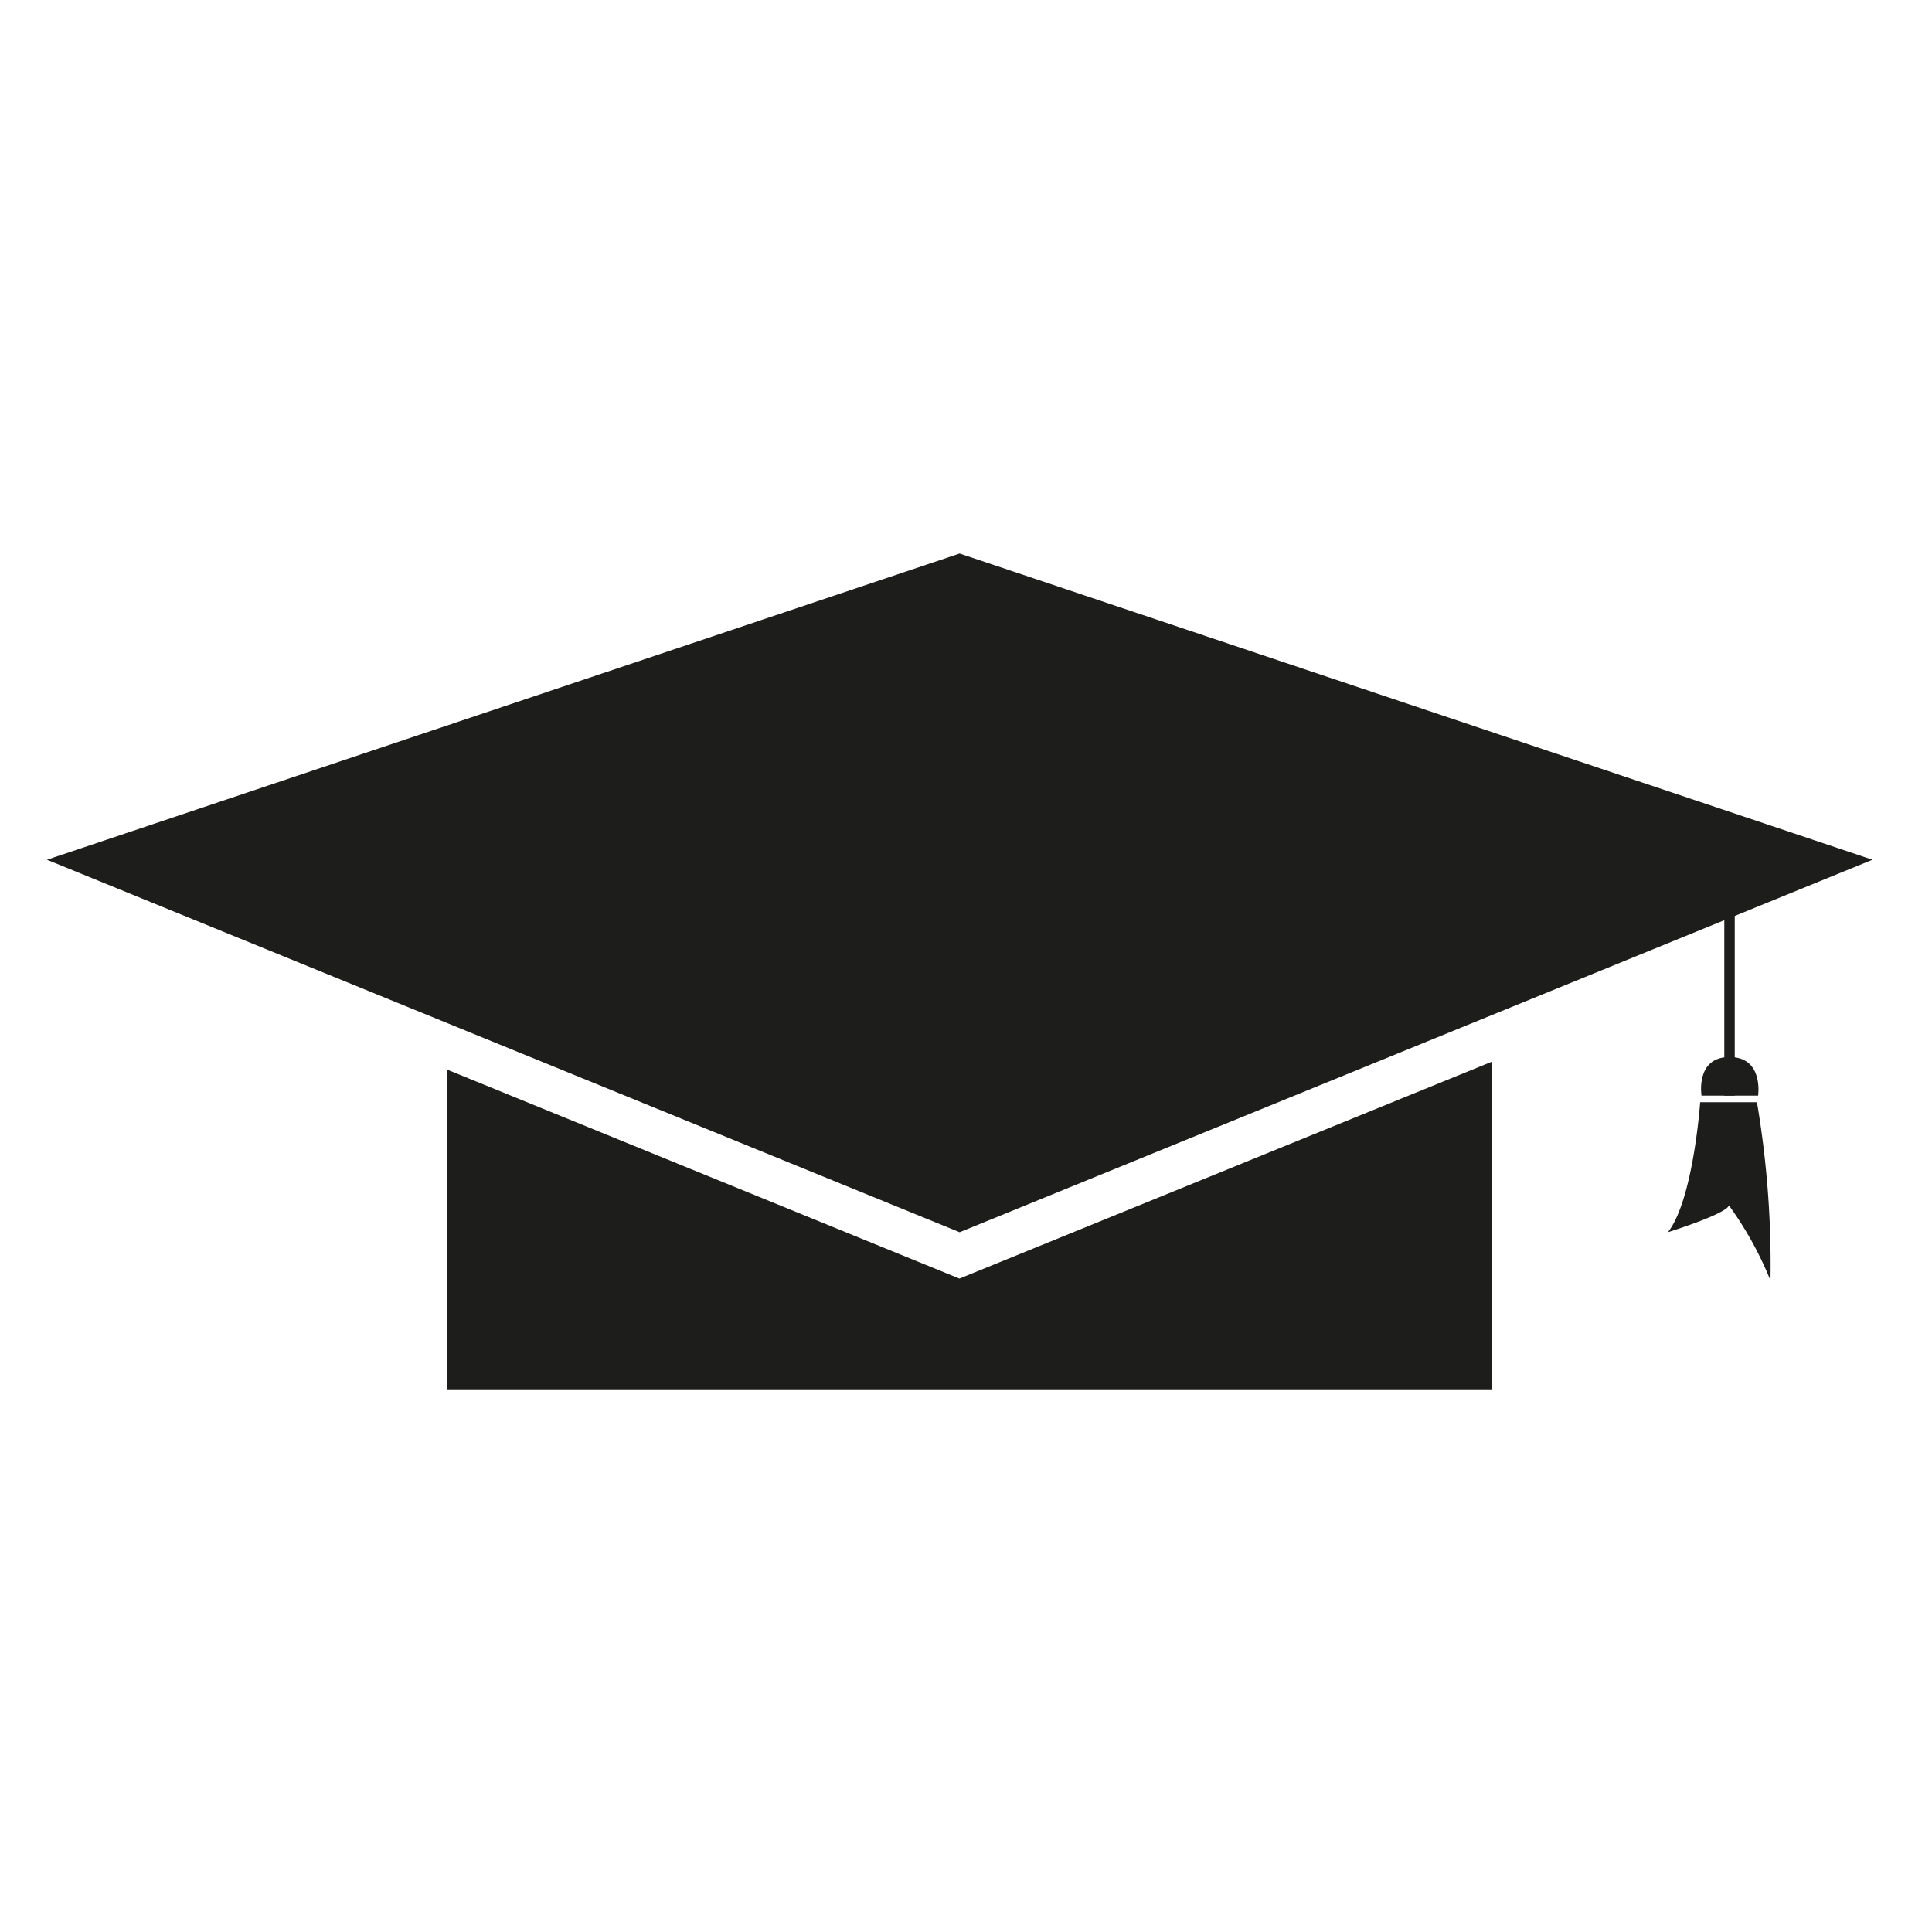
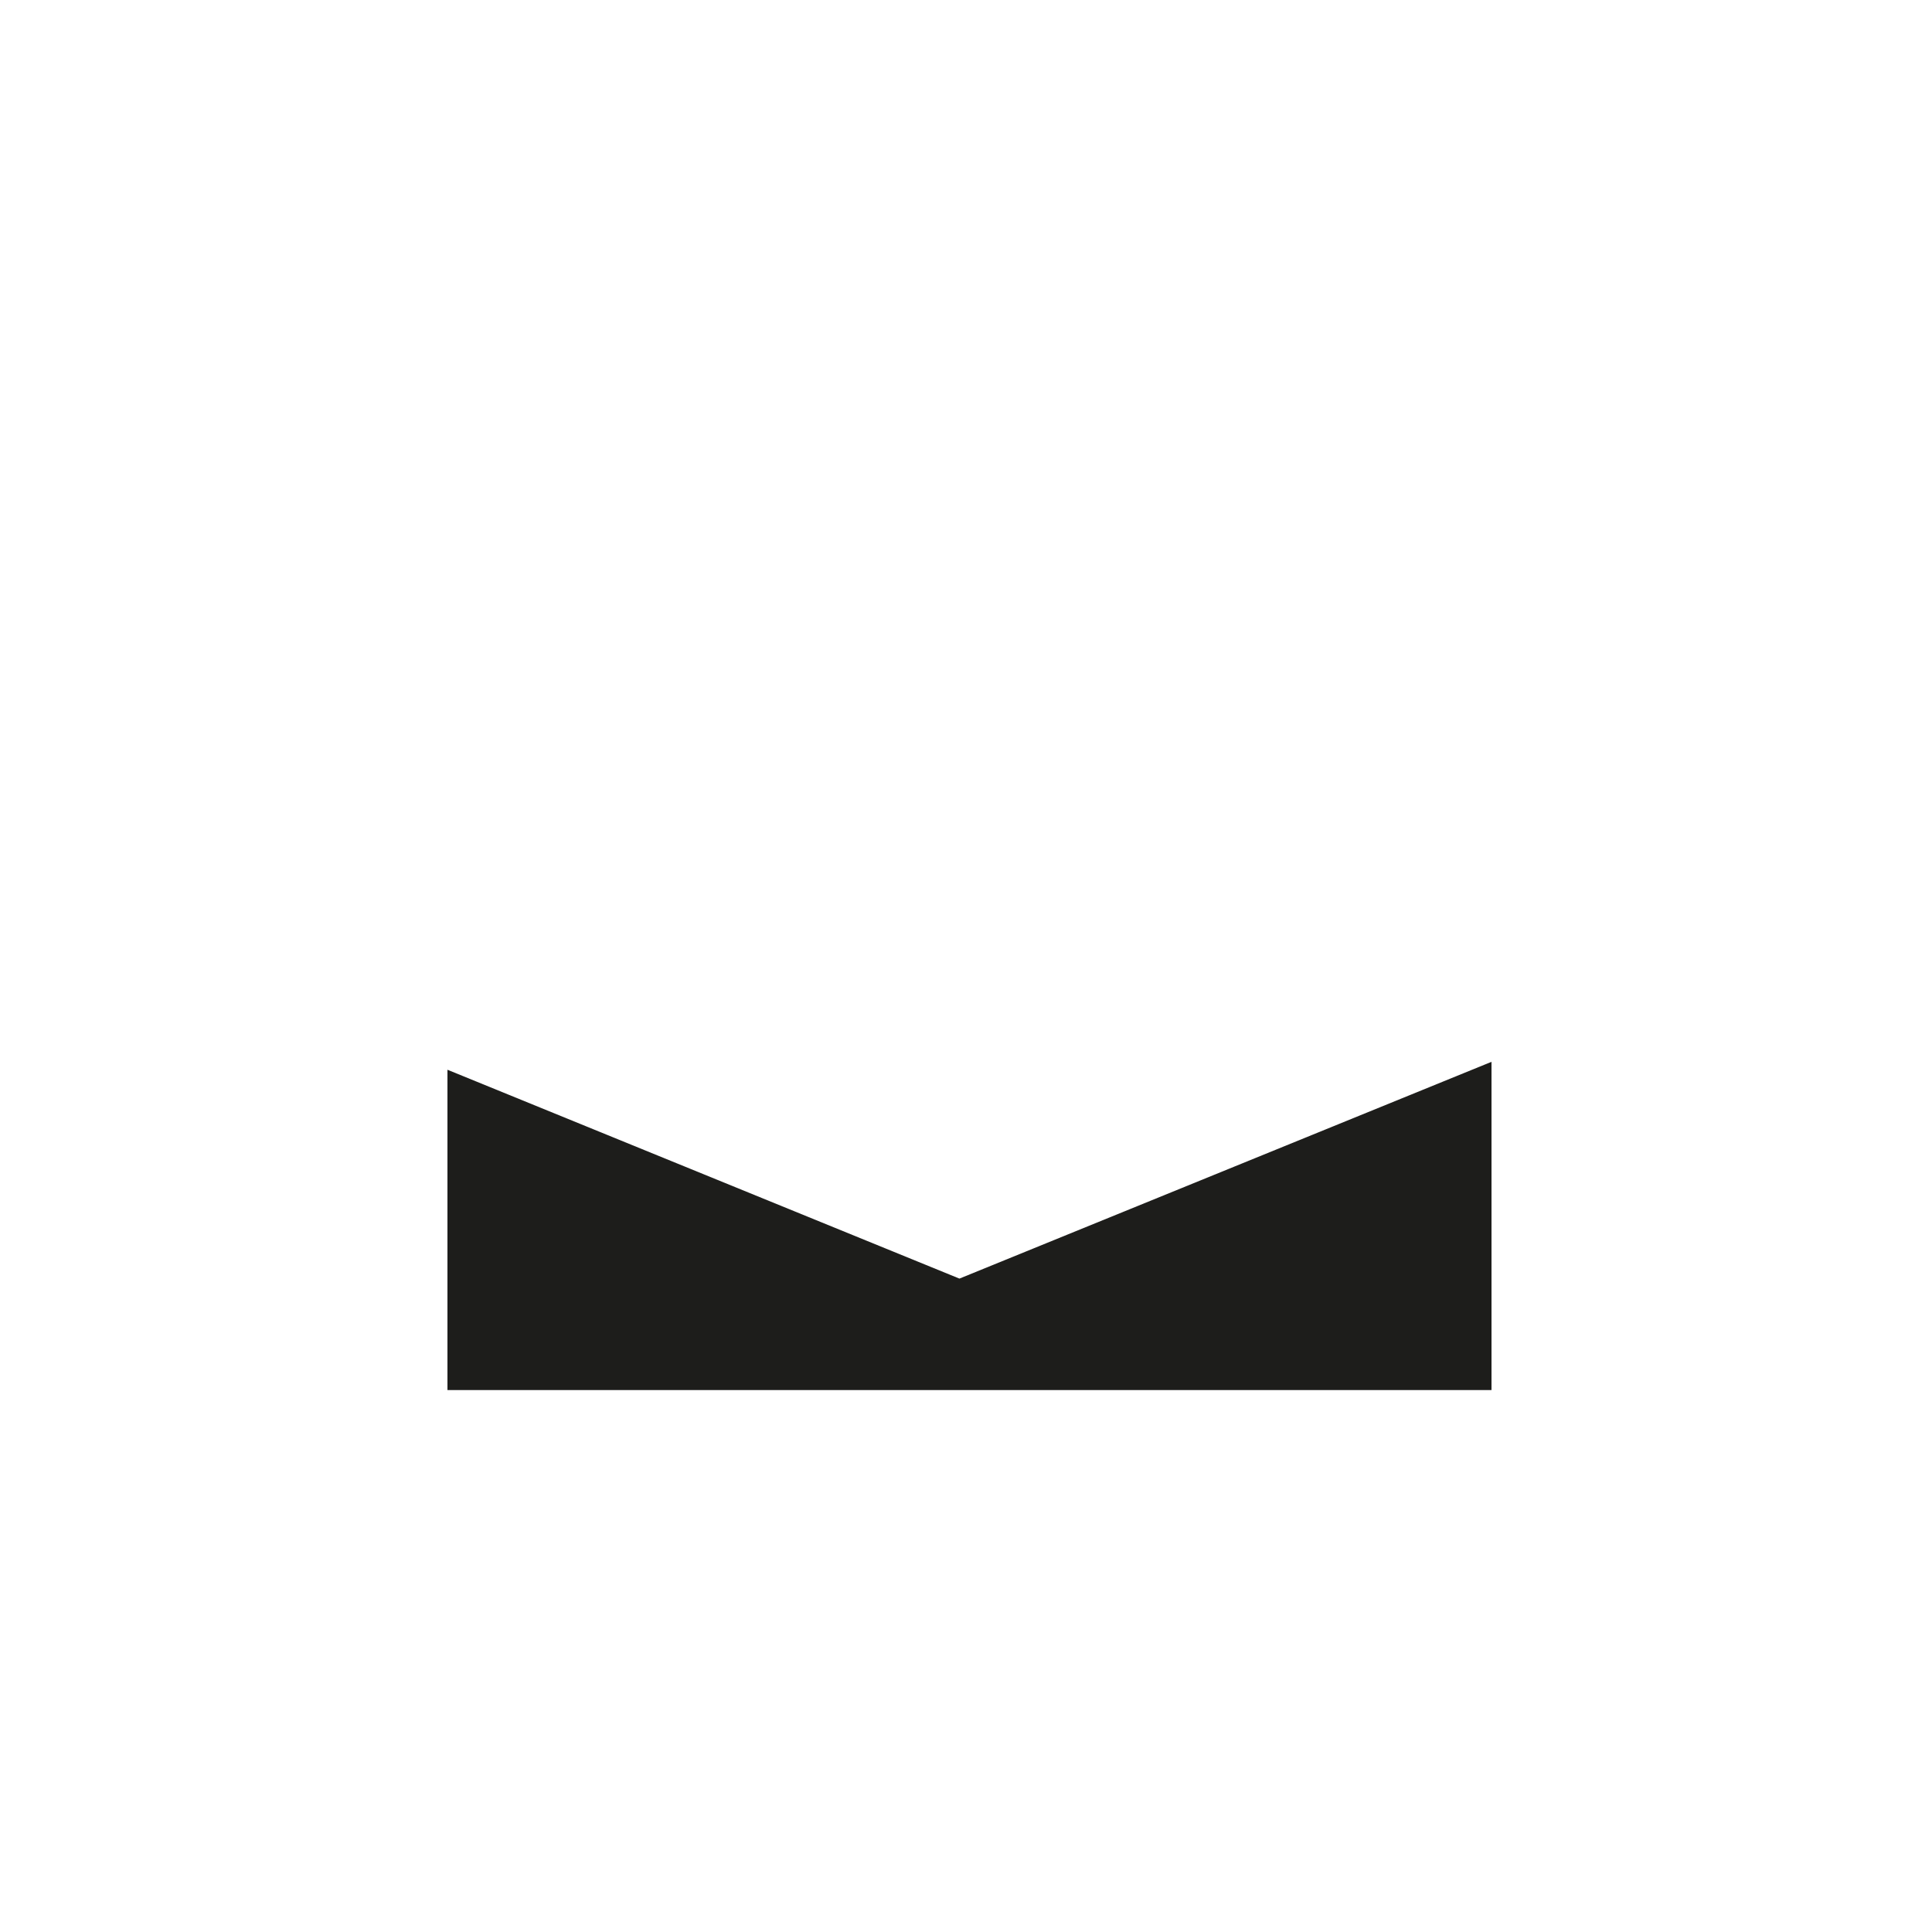
<svg xmlns="http://www.w3.org/2000/svg" viewBox="0 0 100 100">
  <defs>
    <style>.cls-1{fill:#1d1d1b;}</style>
  </defs>
  <title>student</title>
  <g id="student">
    <polygon class="cls-1" points="77.2 54.96 77.2 71.95 23.16 71.95 23.16 55.37 49.66 66.18 77.2 54.96" />
-     <polygon class="cls-1" points="49.67 63.78 2.43 44.5 49.67 28.65 96.92 44.5 49.67 63.78" />
-     <rect class="cls-1" x="89.25" y="45.86" width="0.54" height="10.85" />
-     <path class="cls-1" d="M91,56.71H88.07s-.33-2,1.45-2S91,56.71,91,56.71Z" />
-     <path class="cls-1" d="M88,57.05s-.35,5.05-1.67,6.73c3.36-1.08,3.15-1.4,3.15-1.4a18.18,18.18,0,0,1,2.16,3.9,50.34,50.34,0,0,0-.7-9.23Z" />
  </g>
</svg>